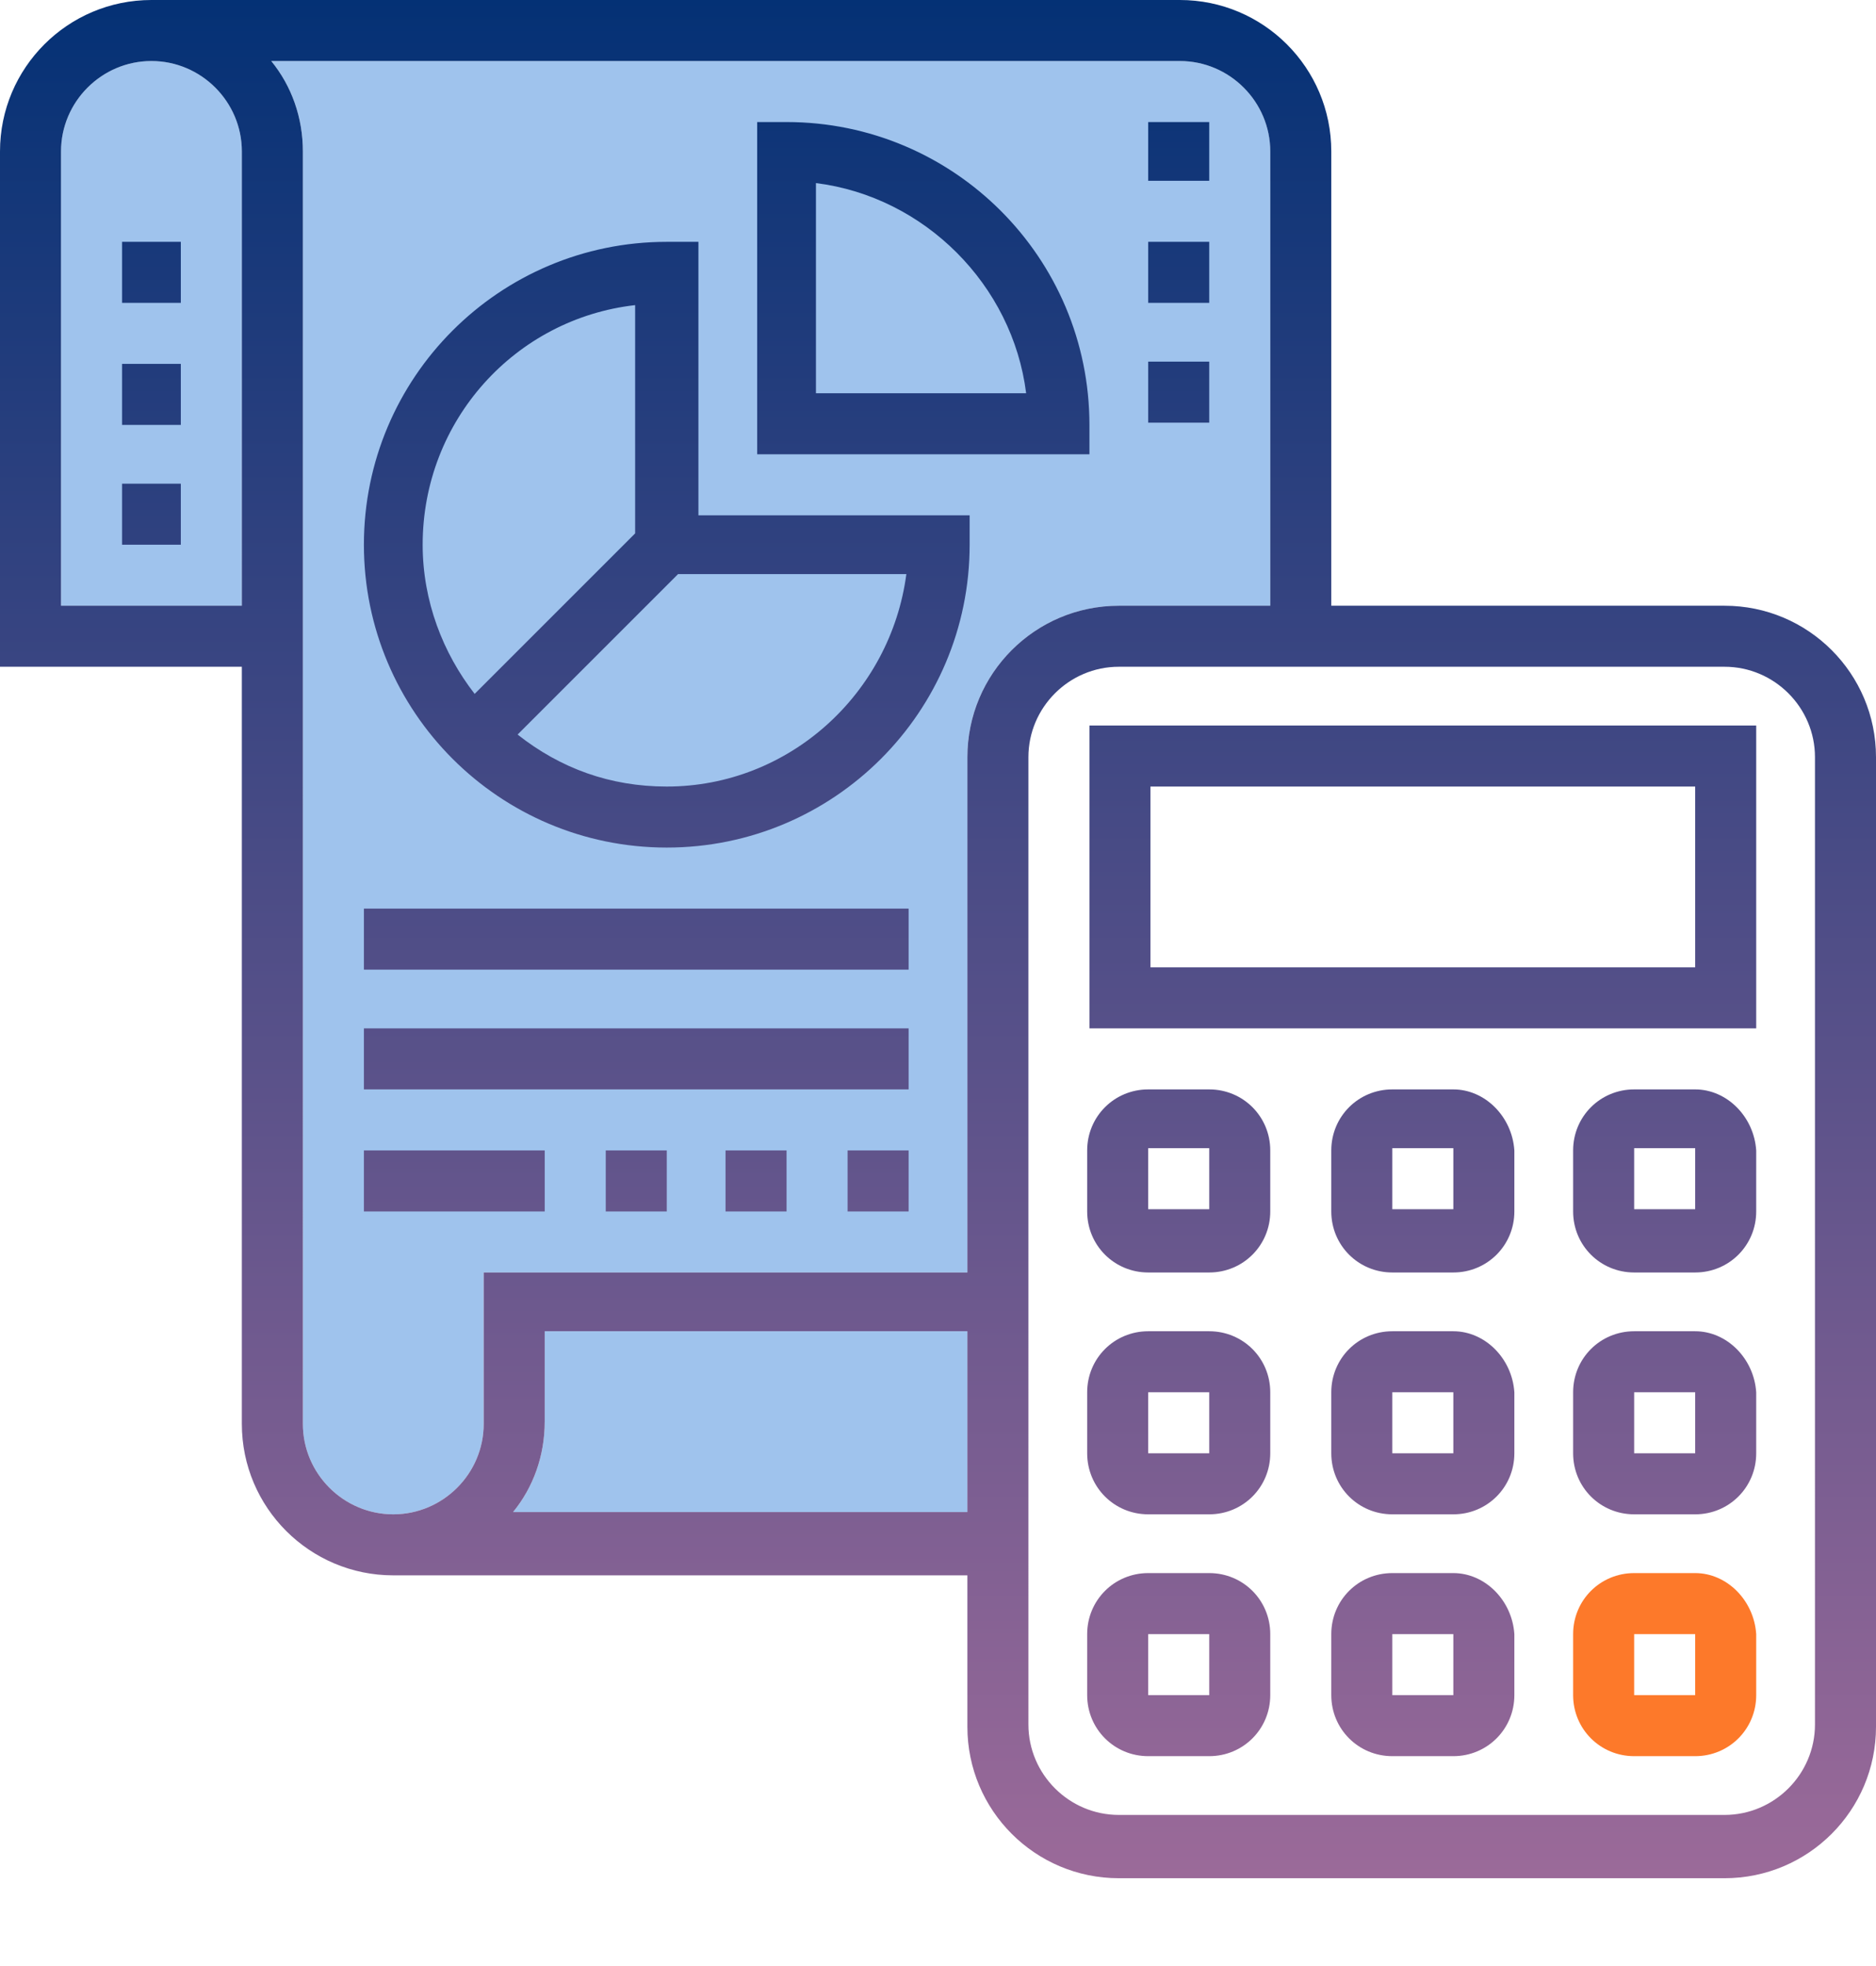
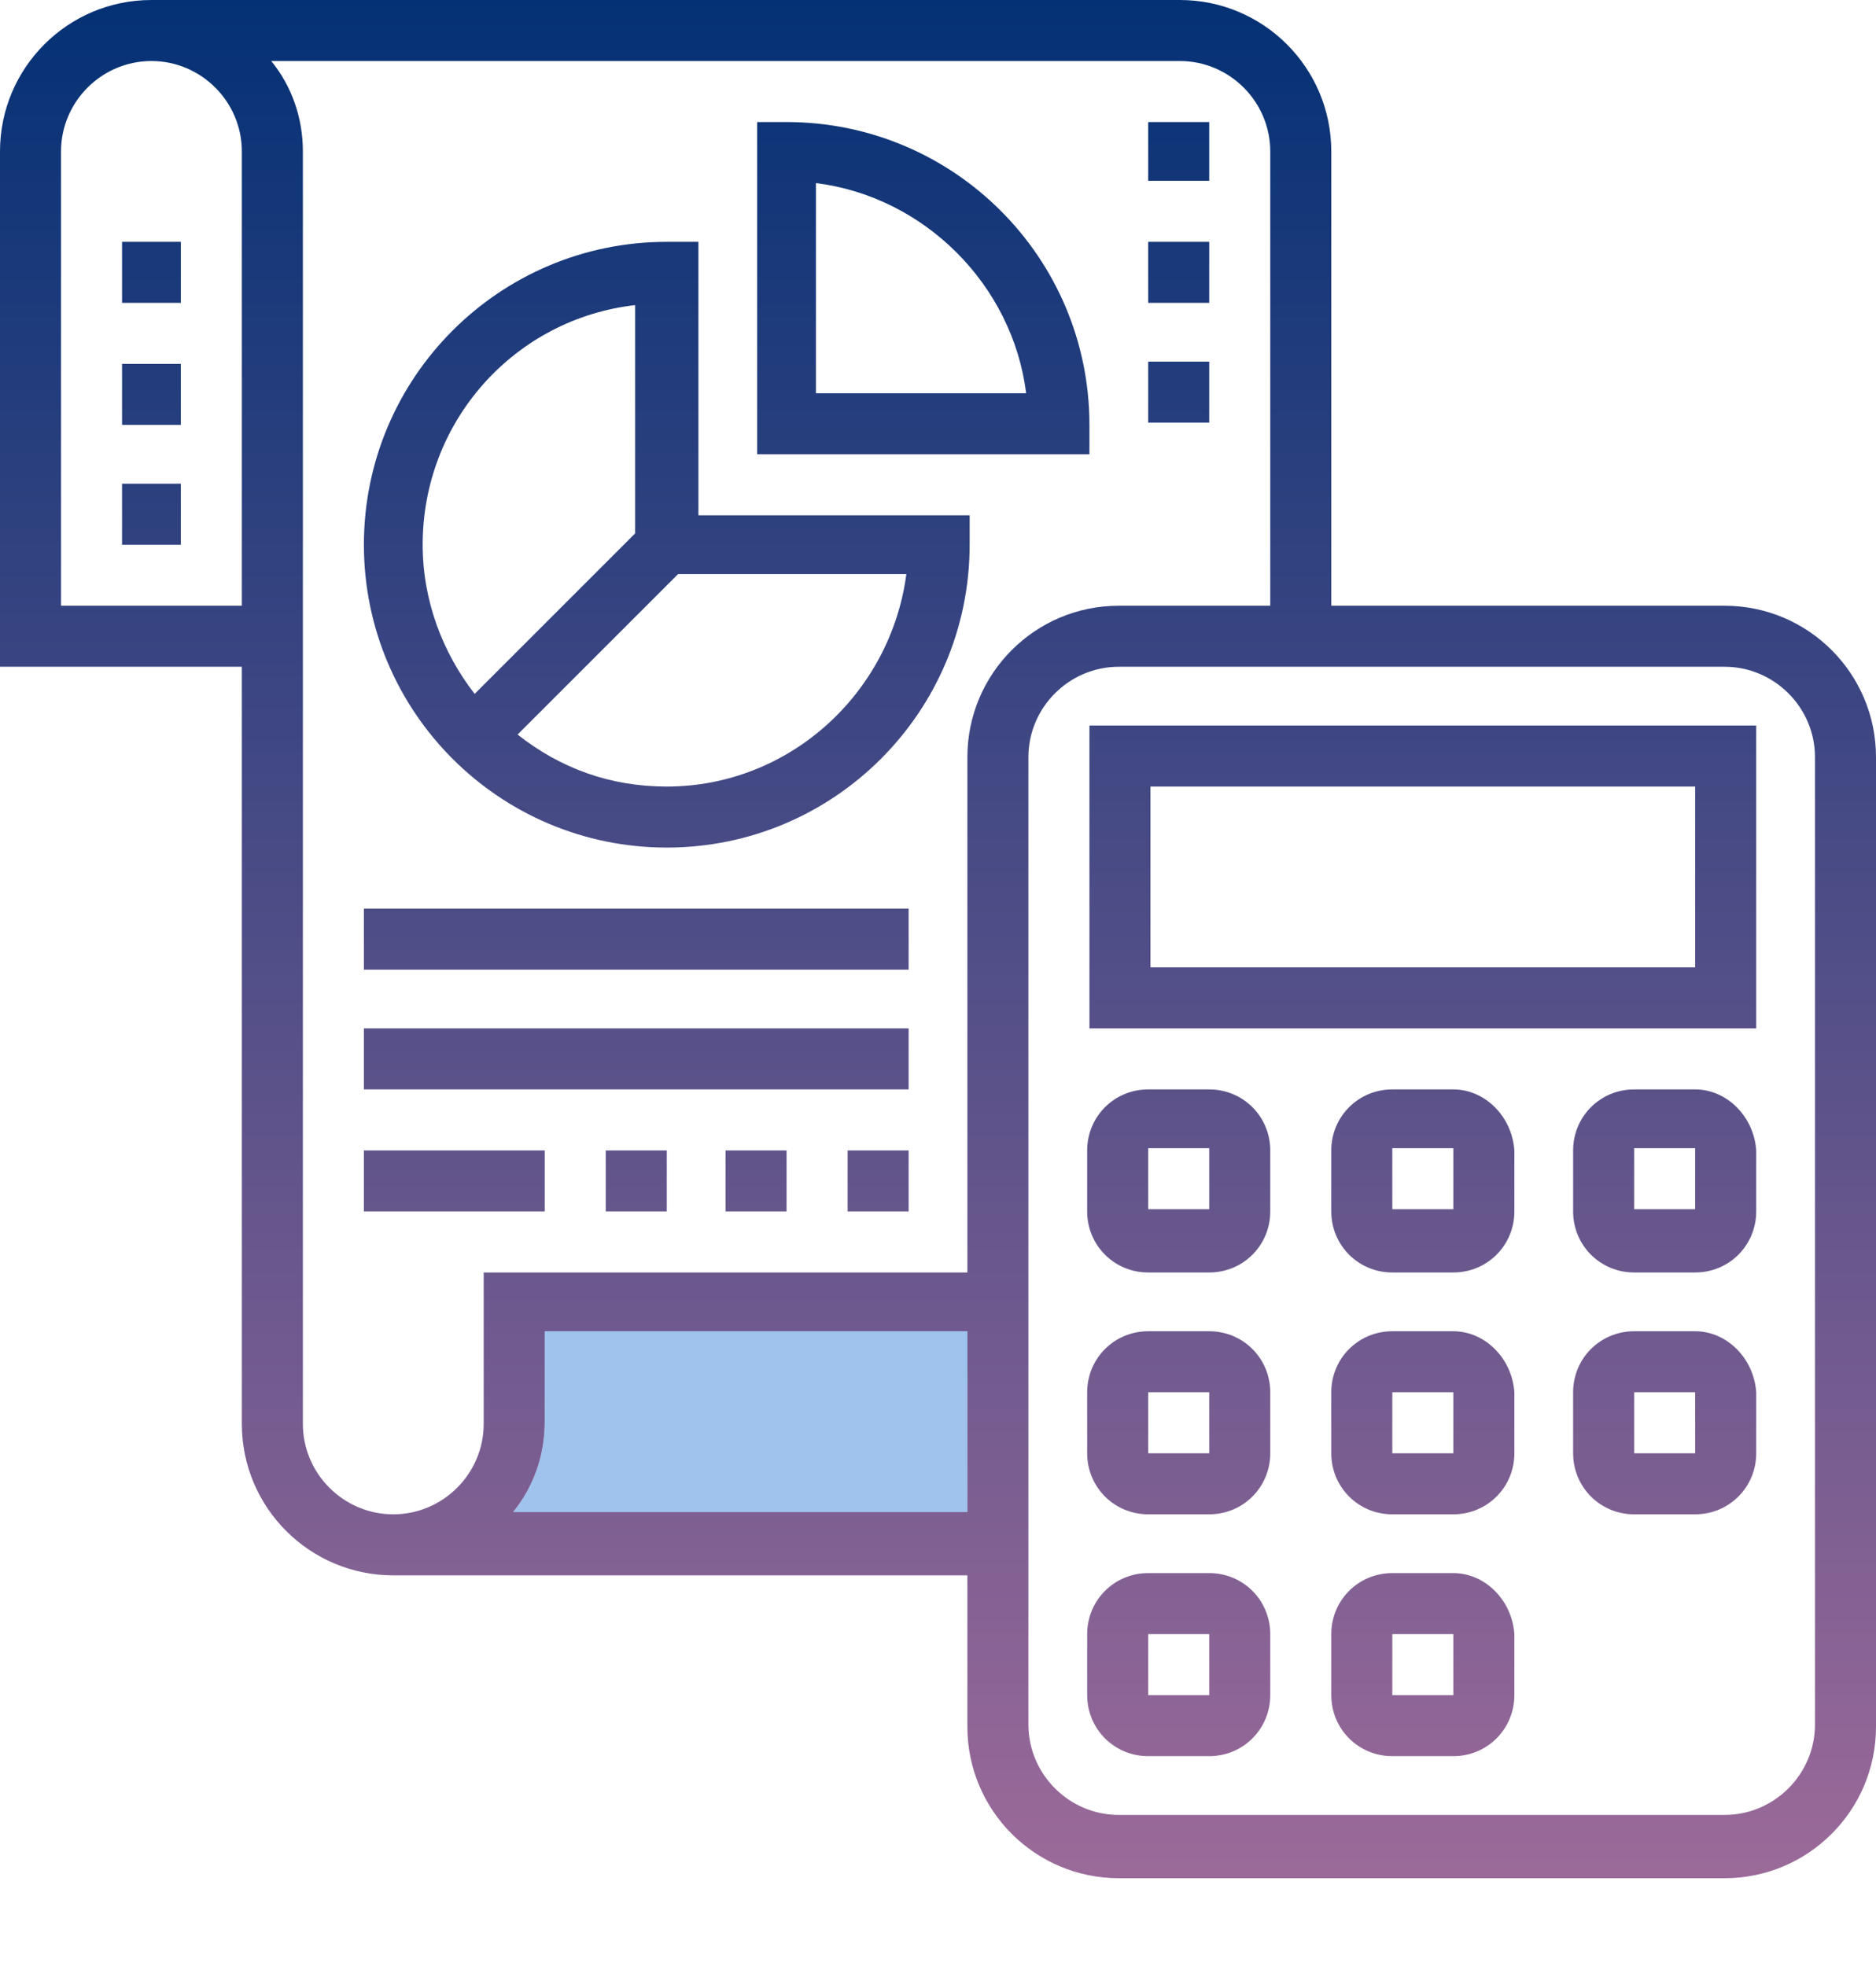
<svg xmlns="http://www.w3.org/2000/svg" version="1.1" x="0px" y="0px" viewBox="0 0 83 87" style="enable-background:new 0 0 83 87;" xml:space="preserve">
  <style type="text/css">
	.st0{fill:#9FC3ED;}
	.st1{fill:url(#SVGID_1_);}
	.st2{fill:#FD792A;}
</style>
  <g id="Layer_3">
</g>
  <g id="Layer_4">
-     <path class="st0" d="M10.7,26.8h-8V6.7c0-2.2,1.8-4,4-4s4,1.8,4,4V26.8z" />
    <path class="st0" d="M22.7,66.9c0.9-1.1,1.4-2.5,1.4-4v-4h18.7v8H22.7z" />
-     <path class="st0" d="M42.8,33.5v22.8H21.4v6.7c0,2.2-1.8,4-4,4s-4-1.8-4-4V6.7c0-1.5-0.5-2.9-1.4-4h40.2c2.2,0,4,1.8,4,4v20.1h-6.7   C45.8,26.8,42.8,29.8,42.8,33.5z" />
  </g>
  <g id="Layer_1">
    <linearGradient id="SVGID_1_" gradientUnits="userSpaceOnUse" x1="-1218.062" y1="826.625" x2="-1218.062" y2="837" gradientTransform="matrix(8 0 0 -8 9786 6696)">
      <stop offset="0" style="stop-color:#9B6A99" />
      <stop offset="1" style="stop-color:#043175" />
    </linearGradient>
    <path class="st1" d="M53.5,69.6h-2.7c-1.5,0-2.7,1.2-2.7,2.7V75c0,1.5,1.2,2.7,2.7,2.7h2.7c1.5,0,2.7-1.2,2.7-2.7v-2.7   C56.2,70.8,55,69.6,53.5,69.6z M53.5,75h-2.7v-2.7h2.7V75z M64.3,69.6h-2.7c-1.5,0-2.7,1.2-2.7,2.7V75c0,1.5,1.2,2.7,2.7,2.7h2.7   c1.5,0,2.7-1.2,2.7-2.7v-2.7C66.9,70.8,65.7,69.6,64.3,69.6z M64.3,75h-2.7v-2.7h2.7V75z M53.5,58.9h-2.7c-1.5,0-2.7,1.2-2.7,2.7   v2.7c0,1.5,1.2,2.7,2.7,2.7h2.7c1.5,0,2.7-1.2,2.7-2.7v-2.7C56.2,60.1,55,58.9,53.5,58.9z M53.5,64.3h-2.7v-2.7h2.7V64.3z    M64.3,58.9h-2.7c-1.5,0-2.7,1.2-2.7,2.7v2.7c0,1.5,1.2,2.7,2.7,2.7h2.7c1.5,0,2.7-1.2,2.7-2.7v-2.7C66.9,60.1,65.7,58.9,64.3,58.9   z M64.3,64.3h-2.7v-2.7h2.7V64.3z M75,58.9h-2.7c-1.5,0-2.7,1.2-2.7,2.7v2.7c0,1.5,1.2,2.7,2.7,2.7H75c1.5,0,2.7-1.2,2.7-2.7v-2.7   C77.6,60.1,76.4,58.9,75,58.9z M75,64.3h-2.7v-2.7H75V64.3z M53.5,48.2h-2.7c-1.5,0-2.7,1.2-2.7,2.7v2.7c0,1.5,1.2,2.7,2.7,2.7h2.7   c1.5,0,2.7-1.2,2.7-2.7v-2.7C56.2,49.4,55,48.2,53.5,48.2z M53.5,53.5h-2.7v-2.7h2.7V53.5z M64.3,48.2h-2.7c-1.5,0-2.7,1.2-2.7,2.7   v2.7c0,1.5,1.2,2.7,2.7,2.7h2.7c1.5,0,2.7-1.2,2.7-2.7v-2.7C66.9,49.4,65.7,48.2,64.3,48.2z M64.3,53.5h-2.7v-2.7h2.7V53.5z    M75,48.2h-2.7c-1.5,0-2.7,1.2-2.7,2.7v2.7c0,1.5,1.2,2.7,2.7,2.7H75c1.5,0,2.7-1.2,2.7-2.7v-2.7C77.6,49.4,76.4,48.2,75,48.2z    M75,53.5h-2.7v-2.7H75V53.5z M76.3,26.8H58.9V6.7c0-3.7-3-6.7-6.7-6.7H6.7C3,0,0,3,0,6.7v22.8h10.7v33.5c0,3.7,3,6.7,6.7,6.7h25.4   v6.7c0,3.7,3,6.7,6.7,6.7h26.8c3.7,0,6.7-3,6.7-6.7V33.5C83,29.8,80,26.8,76.3,26.8z M10.7,26.8h-8V6.7c0-2.2,1.8-4,4-4s4,1.8,4,4   V26.8z M22.7,66.9c0.9-1.1,1.4-2.5,1.4-4v-4h18.7v8H22.7z M42.8,33.5v22.8H21.4v6.7c0,2.2-1.8,4-4,4s-4-1.8-4-4V6.7   c0-1.5-0.5-2.9-1.4-4h40.2c2.2,0,4,1.8,4,4v20.1h-6.7C45.8,26.8,42.8,29.8,42.8,33.5z M80.3,76.3c0,2.2-1.8,4-4,4H49.5   c-2.2,0-4-1.8-4-4V33.5c0-2.2,1.8-4,4-4h26.8c2.2,0,4,1.8,4,4V76.3z M48.2,45.5h29.5V32.1H48.2V45.5z M50.9,34.8H75v8H50.9V34.8z    M34.8,5.4h-1.3v14.7h14.7v-1.3C48.2,11.4,42.2,5.4,34.8,5.4z M36.1,17.4V8.1c4.8,0.6,8.7,4.5,9.3,9.3H36.1z M30.8,10.7h-1.3   c-7.4,0-13.4,6-13.4,13.4s6,13.4,13.4,13.4s13.4-6,13.4-13.4v-1.3h-12V10.7z M28.1,13.5v10.1L21,30.7c-1.4-1.8-2.3-4.1-2.3-6.6   C18.7,18.6,22.8,14.1,28.1,13.5z M40.1,25.4c-0.7,5.3-5.2,9.4-10.6,9.4c-2.5,0-4.7-0.8-6.6-2.3l7.1-7.1H40.1z M53.5,8h-2.7V5.4h2.7   V8z M53.5,13.4h-2.7v-2.7h2.7V13.4z M53.5,18.7h-2.7v-2.7h2.7V18.7z M16.1,40.2h24.1v2.7H16.1V40.2z M16.1,45.5h24.1v2.7H16.1V45.5   z M37.5,50.9h2.7v2.7h-2.7V50.9z M32.1,50.9h2.7v2.7h-2.7V50.9z M26.8,50.9h2.7v2.7h-2.7V50.9z M16.1,50.9h8v2.7h-8V50.9z    M5.4,21.4H8v2.7H5.4V21.4z M5.4,16.1H8v2.7H5.4V16.1z M5.4,10.7H8v2.7H5.4V10.7z" />
  </g>
  <g id="Layer_2">
-     <path class="st2" d="M75,69.6h-2.7c-1.5,0-2.7,1.2-2.7,2.7V75c0,1.5,1.2,2.7,2.7,2.7H75c1.5,0,2.7-1.2,2.7-2.7v-2.7   C77.6,70.8,76.4,69.6,75,69.6z M75,75h-2.7v-2.7H75V75z" />
-   </g>
+     </g>
</svg>